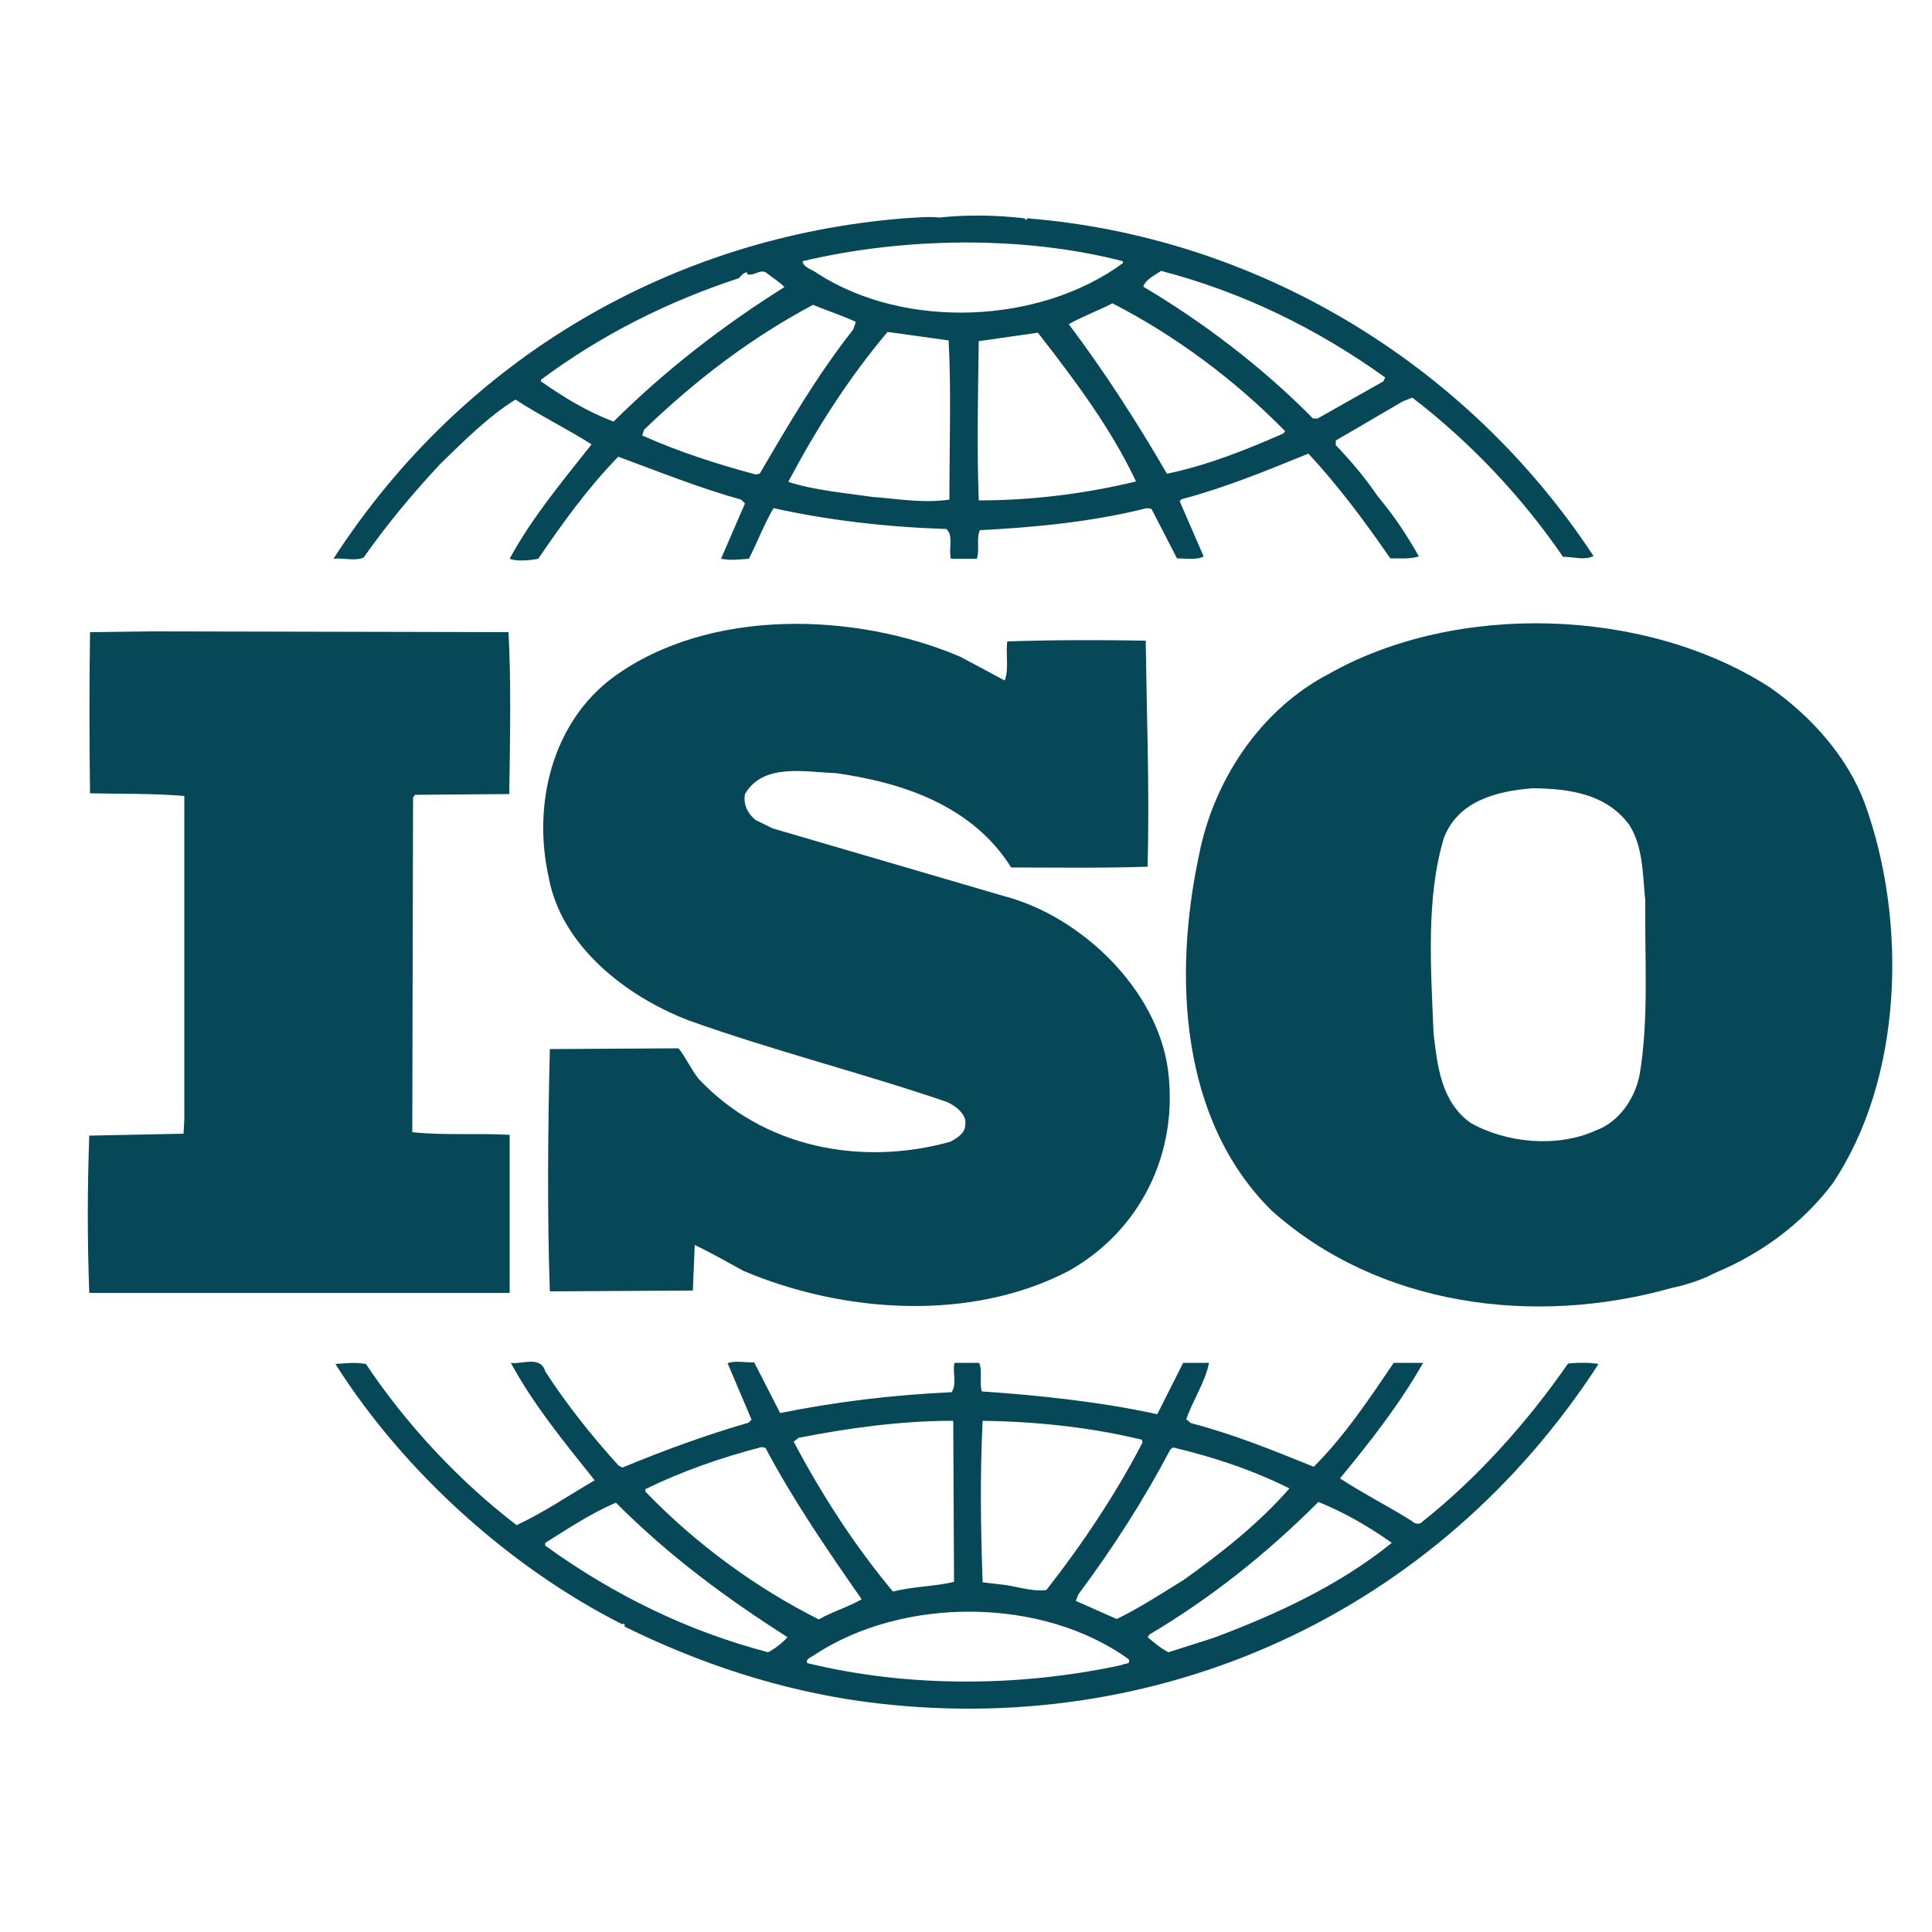
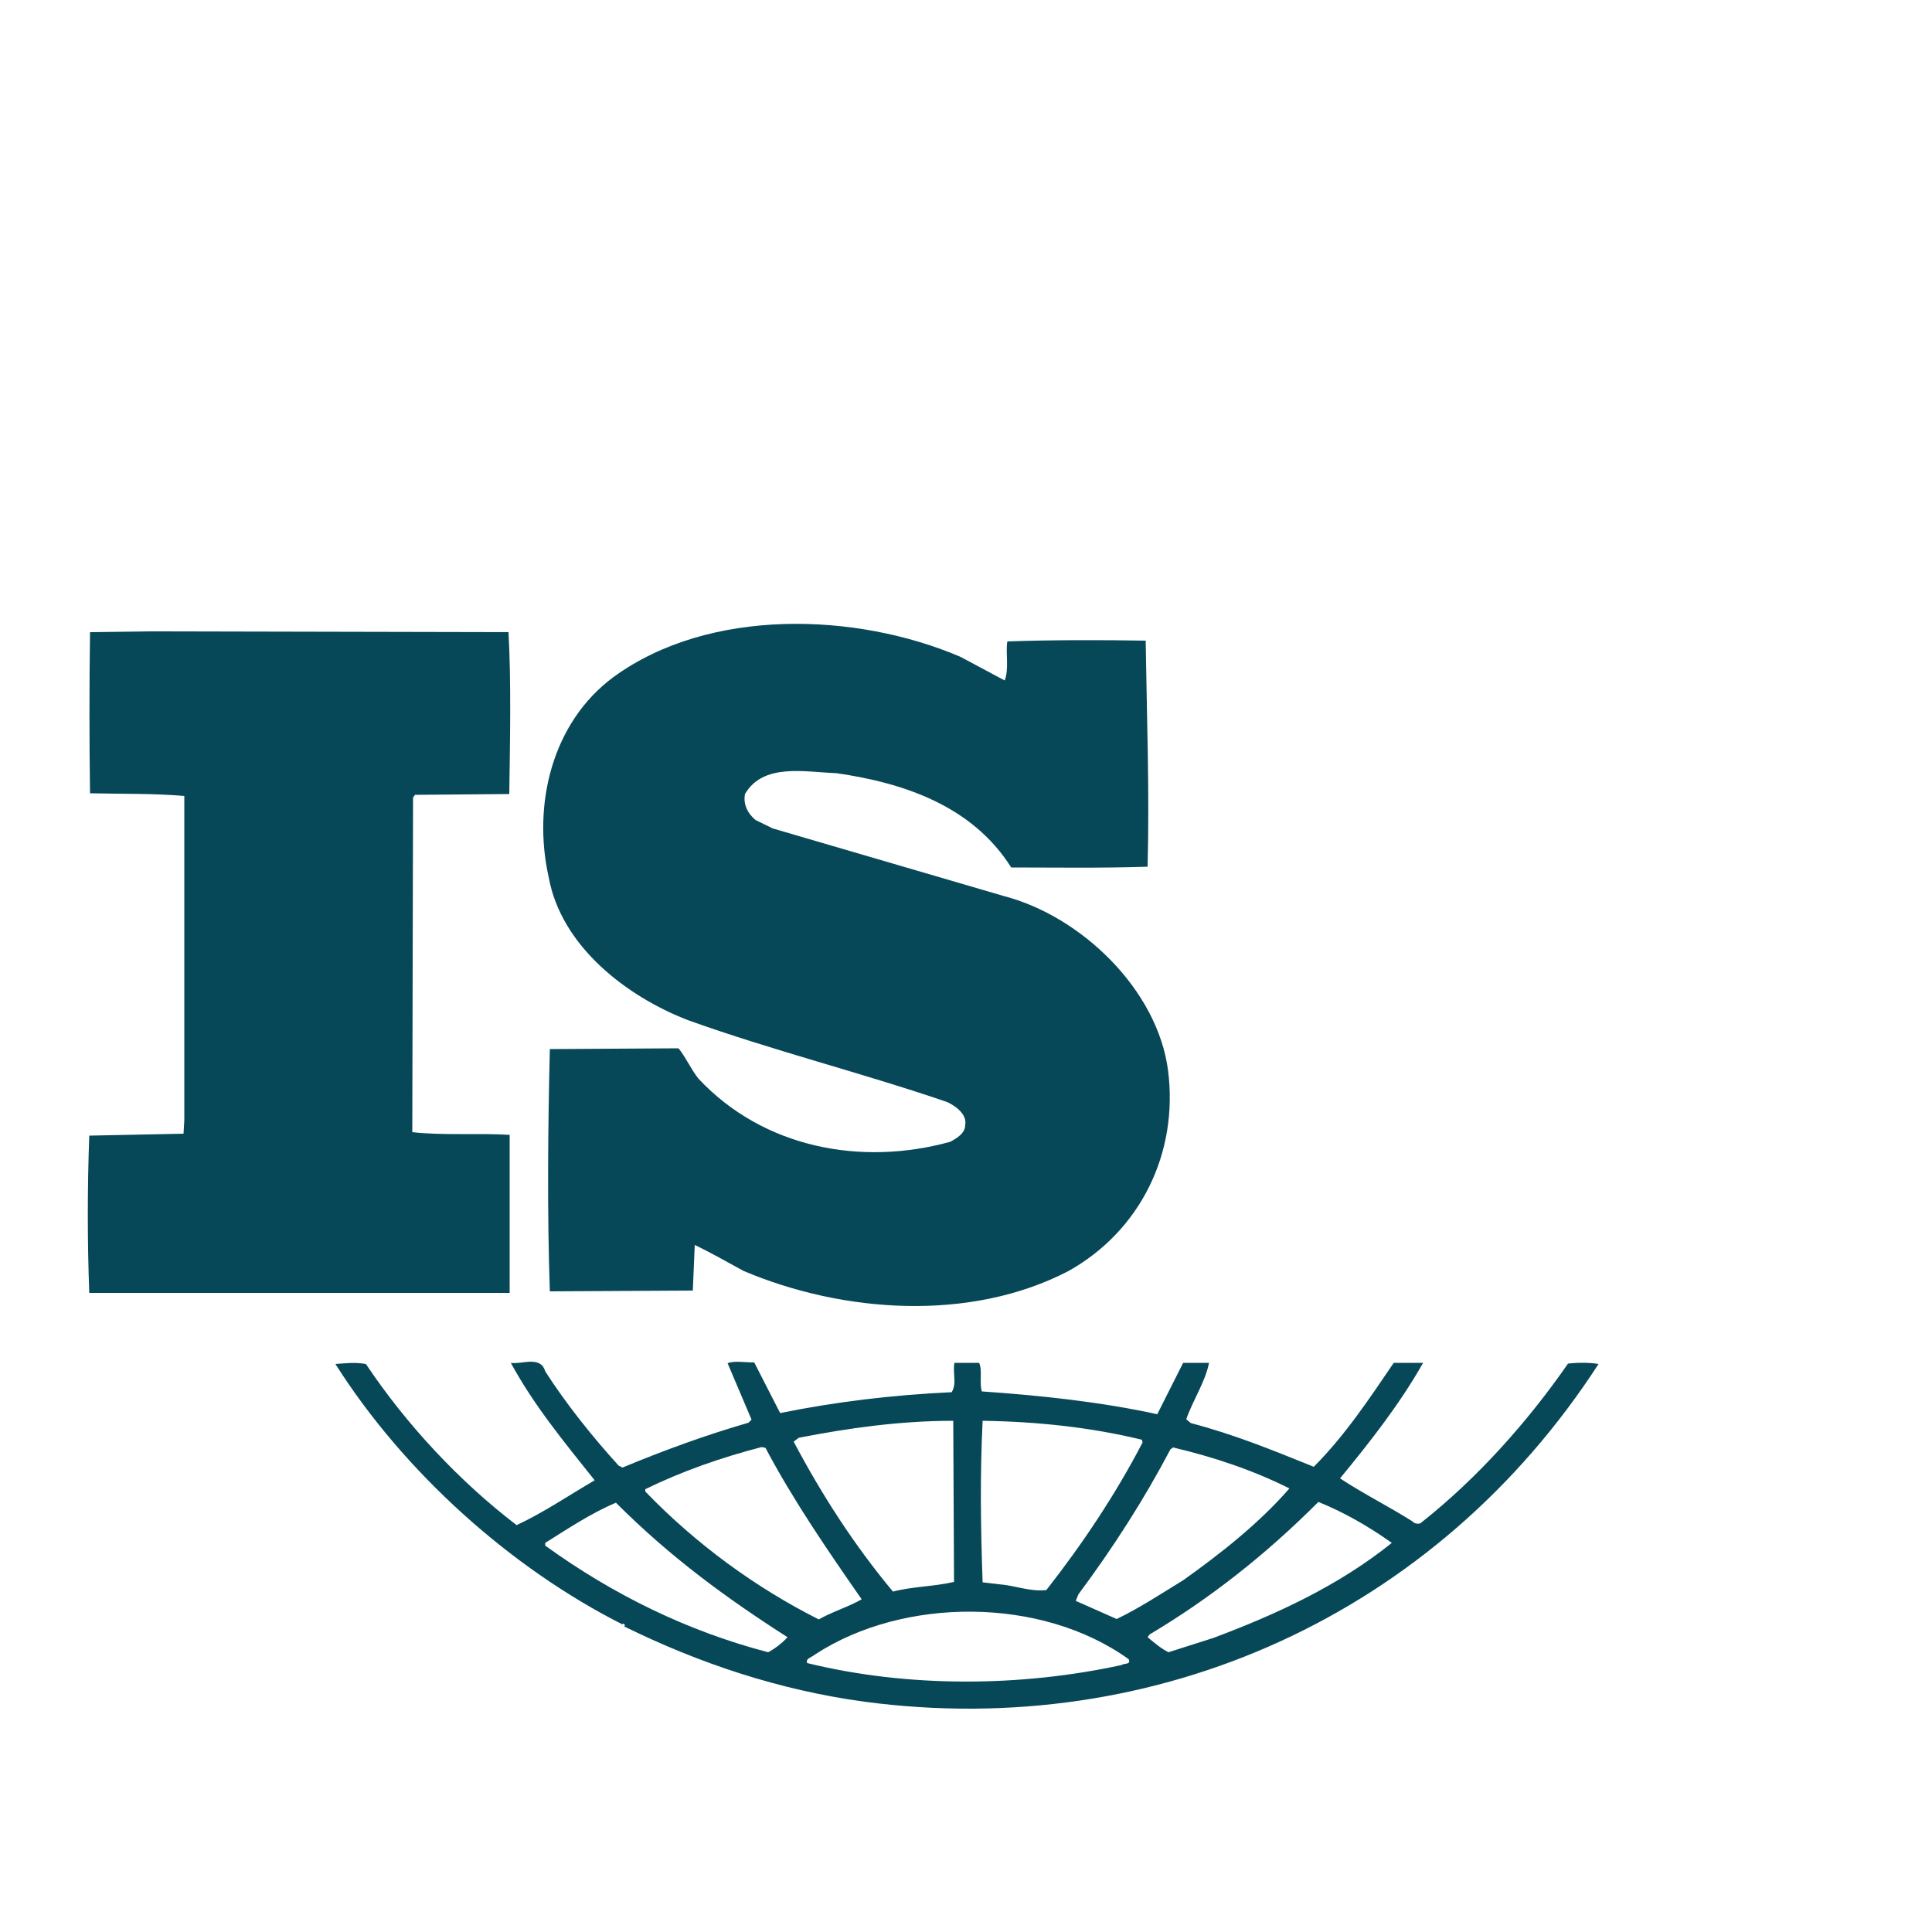
<svg xmlns="http://www.w3.org/2000/svg" id="Calque_1" x="0px" y="0px" viewBox="0 0 500 500" style="enable-background:new 0 0 500 500;" xml:space="preserve">
  <style type="text/css">	.st0{fill:#074858;}</style>
  <g>
    <g>
-       <path class="st0" d="M343.9,174.4c-18,9.4-29.9,27.9-33.6,46.9c-6.7,31.4-4.9,68.6,18.8,92c27.6,24.7,67.9,30.1,103.6,20   c1.7-0.3,7.1-1.7,10.8-3.7l1.1-0.5c11.1-4.7,21.7-12.3,29.6-22.7c18.3-27.1,19.5-67.9,8.4-98.5c-4.4-11.8-13.6-22.4-24.7-30.1   C425.8,157.2,377,155.7,343.9,174.4 M421.6,213.4c3.7,5.7,3.5,13.1,4.2,19.7c-0.2,14.1,1,30.8-1.5,45.2   c-1.2,5.9-5.2,12.1-11.4,14.3c-9.9,4.5-23.2,3.2-32.3-2c-7.6-5.4-8.6-14.6-9.6-23.2c-0.7-17-2-35.1,2.7-50.6   c3.7-9.6,13.8-12.1,23-12.8C406.3,204.1,415.7,205.5,421.6,213.4" />
-       <path class="st0" d="M94.1,144.3c5.9-8.4,12.6-16.5,20-24.4c6.4-6.2,12.3-12.1,19.3-16.5c6.4,4.2,13.6,7.7,19.7,11.6   c-7.6,9.6-15.6,19.2-21.2,29.6c1.7,0.7,4.9,0.5,7.4,0c6.2-9.1,12.8-18.3,20.7-26.4c10.6,3.9,21,8.1,31.8,11.1l1,1l-6.2,14.3   c2.7,0.5,4.4,0.2,7.2,0c2.2-4.2,3.9-8.9,6.4-13.1c14.3,3.2,29.4,4.9,44.7,5.4c2,1.7,0.5,5.4,1.2,7.7h6.7c0.8-2.5-0.2-5.2,0.8-7.4   c14.3-0.7,29.4-2.2,43.2-5.7l1.2,0.2l6.6,12.8c2.2,0,5.2,0.5,6.9-0.5l-6.2-14.3l0.5-0.5c11.3-3,22-7.4,32.8-11.8   c7.6,8.1,14.8,17.8,21.2,27.1c2.7,0,5.4,0.2,7.4-0.5c-3-5.4-6.7-10.9-10.6-15.5c-3.2-4.7-6.7-8.9-10.9-13.3V114l17.3-10.1l2.5-1   c15.1,11.6,28.4,25.7,39,41.2c3,0,5.4,1,7.9-0.2c-33.1-50.3-87.6-82.7-146.6-87.4l-0.2,0.5l-0.5-0.5c-6.7-0.8-14.8-1-22-0.2   c-2.7-0.3-5.9,0-9.1,0.2C174.8,61.2,120.3,92,86.3,144.6C88.7,144.3,91.7,145.3,94.1,144.3 M196.6,122.6l-1,0.2   c-10.1-2.7-20-5.9-29.4-10.1l0.5-1.5c13.6-13.1,27.9-23.9,43.7-32.3c3.7,1.5,7.4,2.7,11.1,4.4l-0.7,2   C211.4,97.2,204,110,196.6,122.6 M245.7,129.3c-6.9,1-13.1-0.2-20-0.7c-6.7-1-15-1.7-21.7-3.9c7.2-13.6,15.5-26.7,25.7-38.8   l15.8,2.2C246.2,100.9,245.7,115.7,245.7,129.3 M253.3,129.5c-0.5-13.1-0.2-27.6,0-41.2c4.9-0.7,10.4-1.5,15.3-2.2   c9.6,12.3,19,24.9,25.4,38.5C280.7,127.8,267.1,129.5,253.3,129.5 M332.1,112.2c-9.6,4.2-19.5,8.2-30.1,10.4   c-7.6-13.1-16-26.2-25.4-38.7c3.5-2,7.6-3.5,11.3-5.4c16,8.2,31.6,19.7,44.7,33.1L332.1,112.2z M300.5,70.1   c20.7,5.4,40.2,14.8,58,27.6l-0.5,1l-17,9.6h-1.2c-13.1-13.3-28.4-24.9-43.9-34.1C296.3,72.5,298.7,71.3,300.5,70.1 M290.6,67.6   v0.5c-21.5,15.8-56.3,17.3-79,2.7c-1.2-1-3.7-1.5-3.9-3.2C233.8,61.4,264.7,60.9,290.6,67.6 M140.1,98.2   c15.6-11.6,32.8-20.2,51.1-26.2c0.7-0.7,1.2-1.5,2.2-1.5V71c2,0.5,3.5-1.7,5.2-0.2c1.5,1.2,3.2,2.2,4.4,3.5   c-15.3,9.6-30.3,21-44.2,34.8c-6.7-2.5-12.8-6.2-18.8-10.4V98.2z" />
      <path class="st0" d="M248.6,170c-27.1-11.6-65.1-12.8-89.8,5.2c-16,11.8-21,33.1-16.8,51.8c3.2,17.8,20,30.8,36,37   c22,7.9,44.9,13.6,67.1,21.2c2.2,1,5.2,3.2,4.7,5.9c0,2.2-2.2,3.5-3.9,4.4c-23.2,6.4-48.4,1.5-65.1-16.3c-2-2.5-3.2-5.4-5.2-7.9   l-33.3,0.2c-0.5,20-0.7,42.9,0,62.7l37-0.2l0.5-11.8c4.2,2,8.4,4.4,12.6,6.7c25.7,10.9,58.7,13.3,84.2,0   c18.5-10.4,28.4-30.4,25.7-51.8c-2.7-21-22.5-40-42.5-45.2L200,214.4l-4.5-2.2c-2-1.7-3.2-4-2.7-6.7c4.7-8.1,15.5-5.7,23.7-5.4   c17.3,2.5,35.1,8.4,45.2,24.4c10.9,0,23.4,0.2,35.3-0.2c0.5-20.2-0.2-38-0.5-58.5c-11.1-0.2-24.7-0.2-35.8,0.2   c-0.5,3,0.5,7.2-0.7,10.1L248.6,170z" />
      <path class="st0" d="M405.8,352.9c-10.4,15-23.4,29.6-37.8,41c-0.5,0.7-2,0.5-2.5-0.2c-6.2-3.9-12.8-7.2-18.7-11.1   c7.9-9.6,15.5-19.3,21.5-29.9h-7.6c-6.2,9.1-12.6,18.8-20.7,26.9c-10.9-4.4-20.7-8.4-31.8-11.3l-1.2-1c1.7-4.9,4.9-9.6,5.9-14.6   h-6.7l-6.7,13.3c-14.6-3.2-30.6-4.9-45.4-5.9c-0.7-2.2,0.2-5.4-0.7-7.4h-6.4c-0.5,3,0.7,5.2-0.7,7.6c-15.3,0.7-30.1,2.5-44.4,5.4   l-6.7-13.1c-2.5,0-5.2-0.5-6.9,0.2l6.2,14.6l-0.8,0.8c-11.1,3.2-22,7.2-32.6,11.6l-1-0.5c-6.9-7.6-13.6-16-19-24.4   c-1.2-4.2-6.2-1.7-8.9-2.2c5.9,10.9,13.8,20.5,21.7,30.4c-6.7,3.9-13.3,8.4-20.2,11.6c-14.8-11.3-28.6-26.1-39-41.7   c-3-0.5-4.9-0.2-7.9,0c17.8,28.1,45.4,52.8,74.3,67.4c0,0,0-0.2,0.2-0.2s0.7,0.5,0.2,0.7c19.5,9.6,40.2,16.5,62.2,19.5   c75.8,10.1,148.1-22.7,190-87.4C411.5,352.6,408.3,352.6,405.8,352.9 M302.9,375.1l0.7-0.5c10.6,2.5,20.7,5.9,30.1,10.6   c-7.9,9.1-18,17-27.4,23.7c-5.7,3.5-11.3,7.2-17.3,10.1l-10.6-4.7l0.7-1.7C288.1,400.5,296,388.2,302.9,375.1 M254.3,367.7   c14.1,0.2,28.1,1.7,41.2,4.9l0.2,0.7c-6.9,13.3-15.5,26.2-24.9,38.2c-4.2,0.5-8.1-1.2-12.3-1.5l-4.2-0.5   C253.8,395.1,253.6,382.2,254.3,367.7 M206.7,372.1c12.8-2.5,26.2-4.4,40-4.4l0.2,41.7c-5.2,1.2-10.9,1.2-15.8,2.5   c-10.1-12.1-18.5-25.2-25.7-38.8L206.7,372.1z M167,385.4c9.6-4.7,19.7-8.2,30.1-10.9l1,0.2c7.2,13.6,16,26.4,24.9,39.2   c-3.5,2-7.6,3.2-11.1,5.2c-16.3-8.2-31.8-19.5-44.9-33.1V385.4z M198.8,427.6c-20.7-5.4-40-14.8-57.7-27.6v-0.7   c5.9-3.7,11.9-7.7,18.3-10.4c14.1,14.1,28.6,24.7,44.4,34.8C202.5,425.2,200.5,426.7,198.8,427.6 M290.3,430.9   c-26.2,5.7-55.3,5.9-81.4-0.5c-0.5-1.2,1.2-1.5,2-2.2c22.9-15,58.7-15,81.2,1.2C292.8,430.9,290.8,430.4,290.3,430.9 M314,423.9   l-11.6,3.7c-2-1-3.7-2.5-5.4-3.9l0.5-0.7c15.8-9.4,30.1-20.7,43.7-34.3c6.7,2.7,13.1,6.4,19,10.6   C346.4,410.4,330.3,417.8,314,423.9" />
      <path class="st0" d="M131.9,334.4v-40.7c-8.1-0.5-17.3,0.2-25.2-0.7l0.2-86.6l0.5-0.7l24.4-0.2c0.2-14.1,0.5-29.1-0.2-41.9   l-93-0.2l-15.3,0.2c-0.2,13.1-0.2,28.4,0,41.7c8.4,0.2,16.3,0,24.4,0.7v83.9l-0.2,3.5l-24.4,0.5c-0.5,13.8-0.5,27.1,0,40.7H131.9z   " />
    </g>
  </g>
</svg>